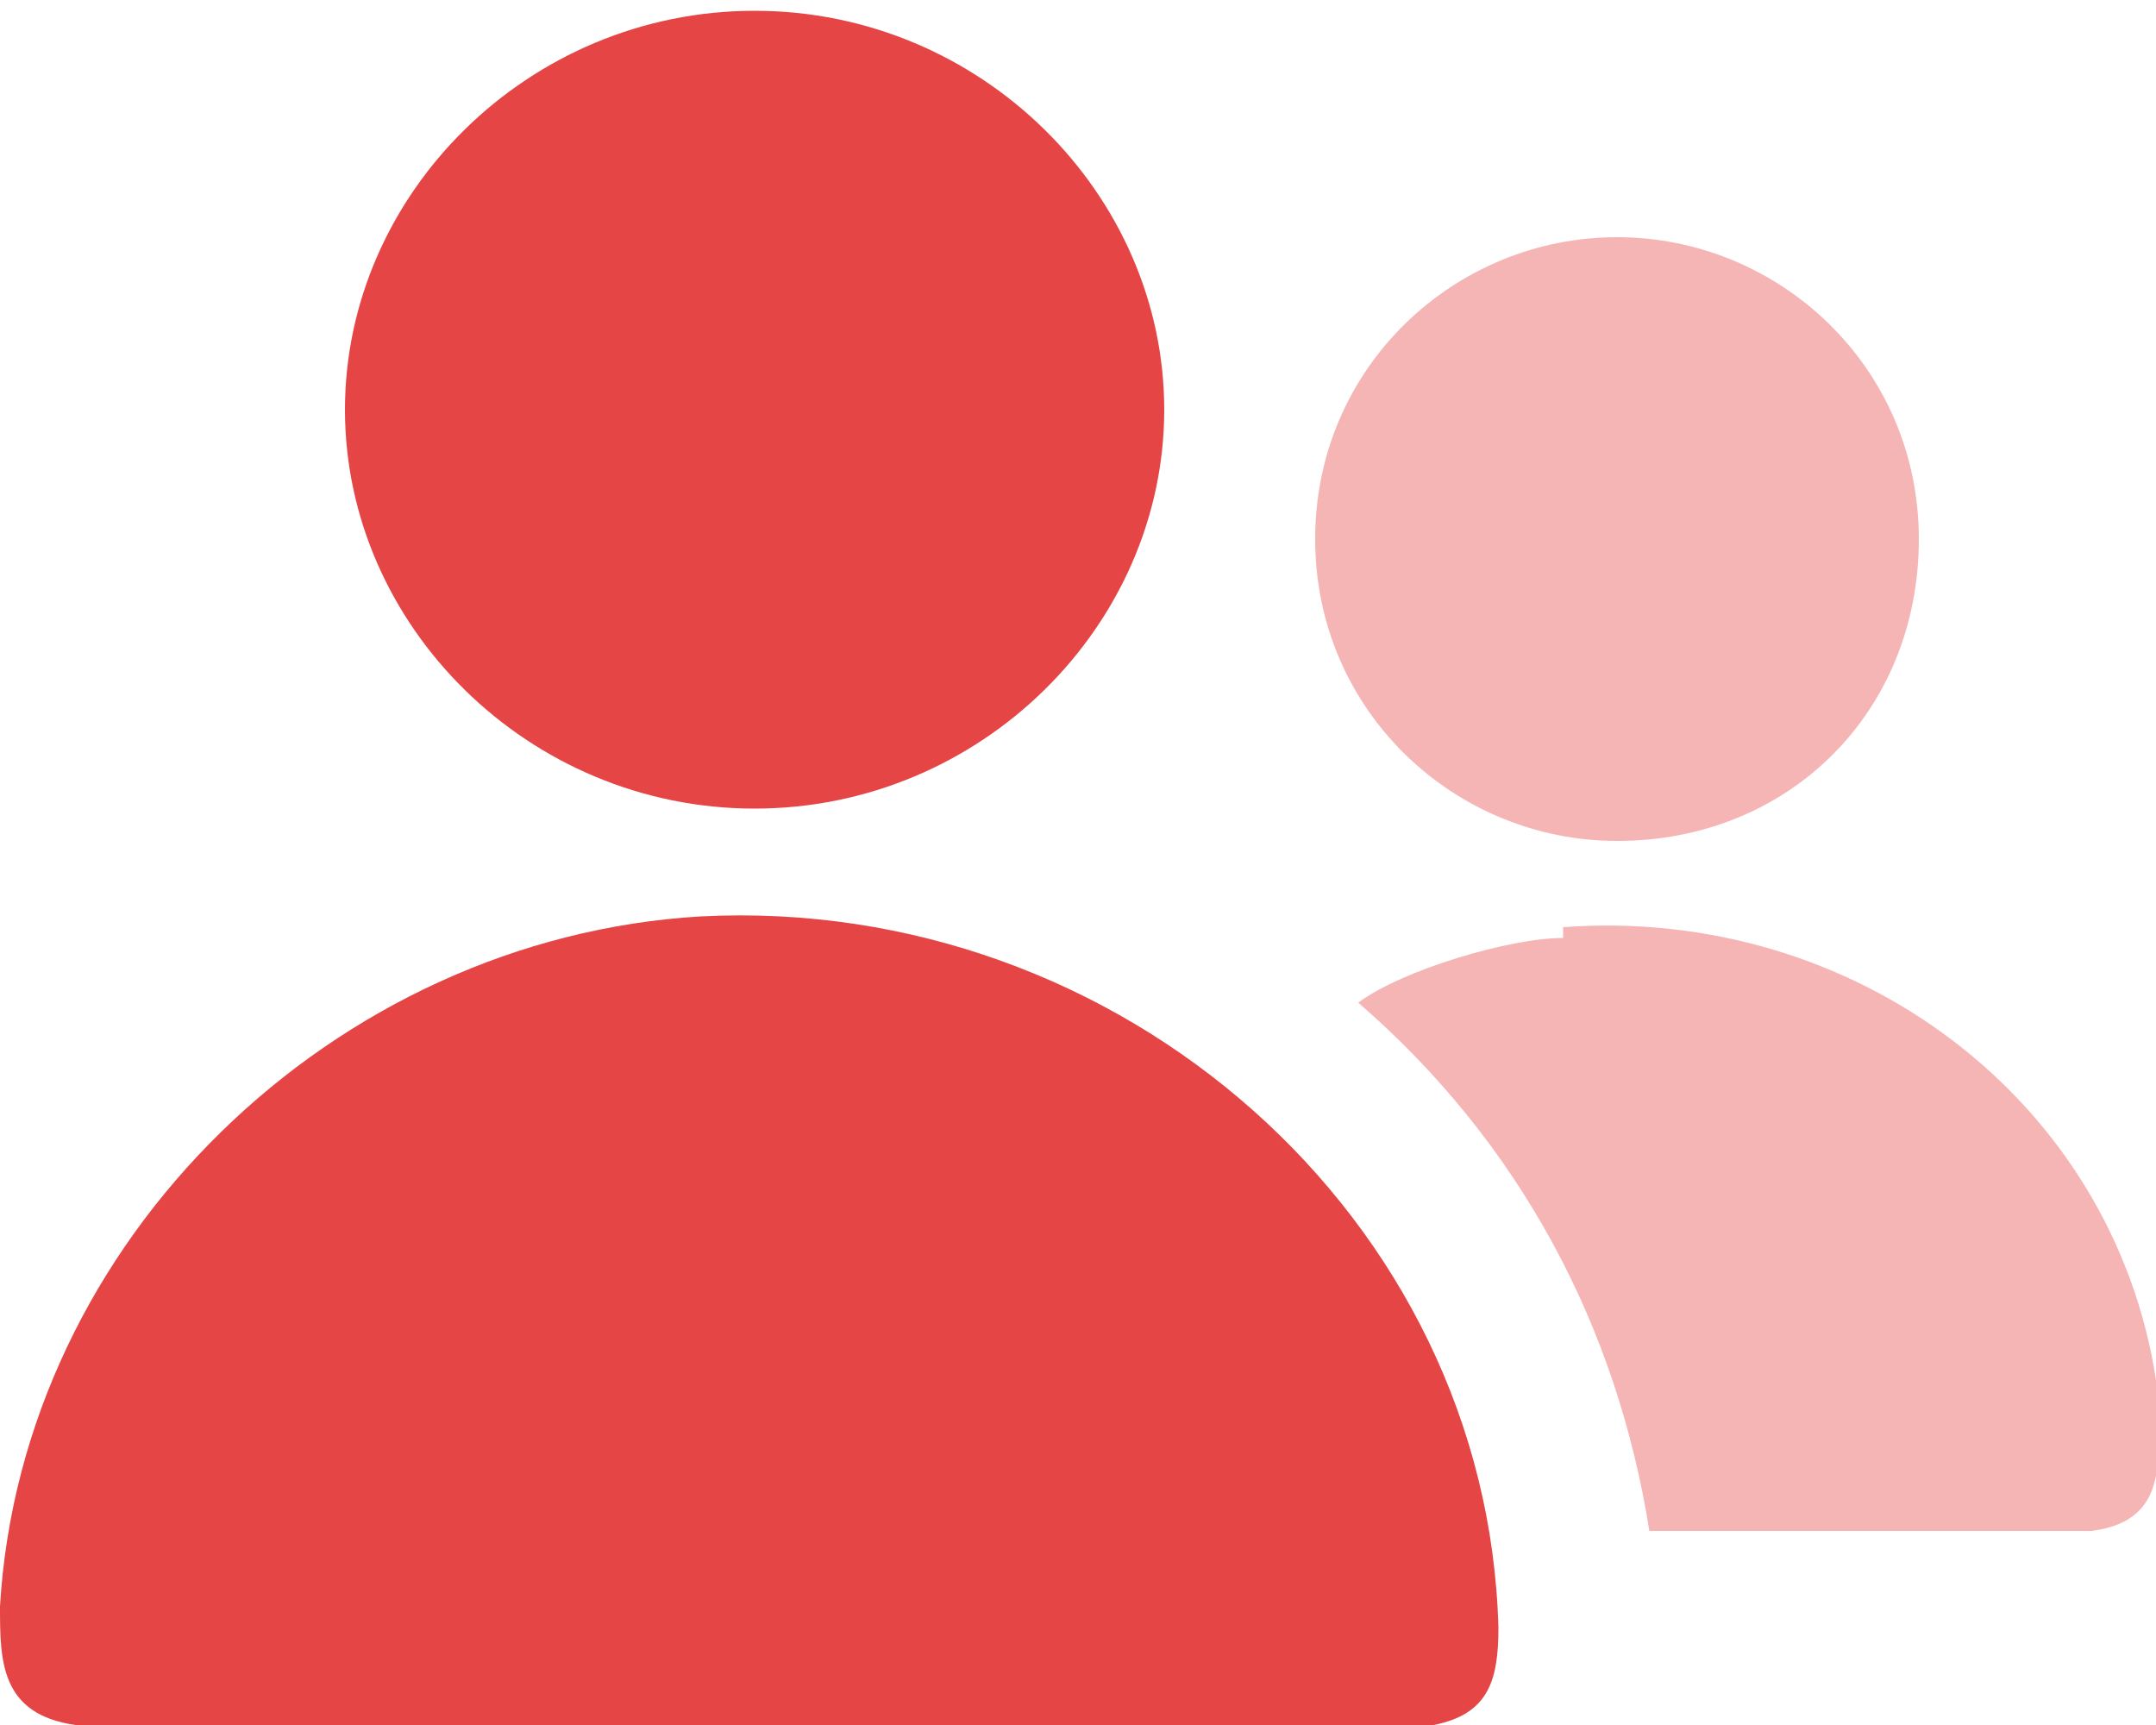
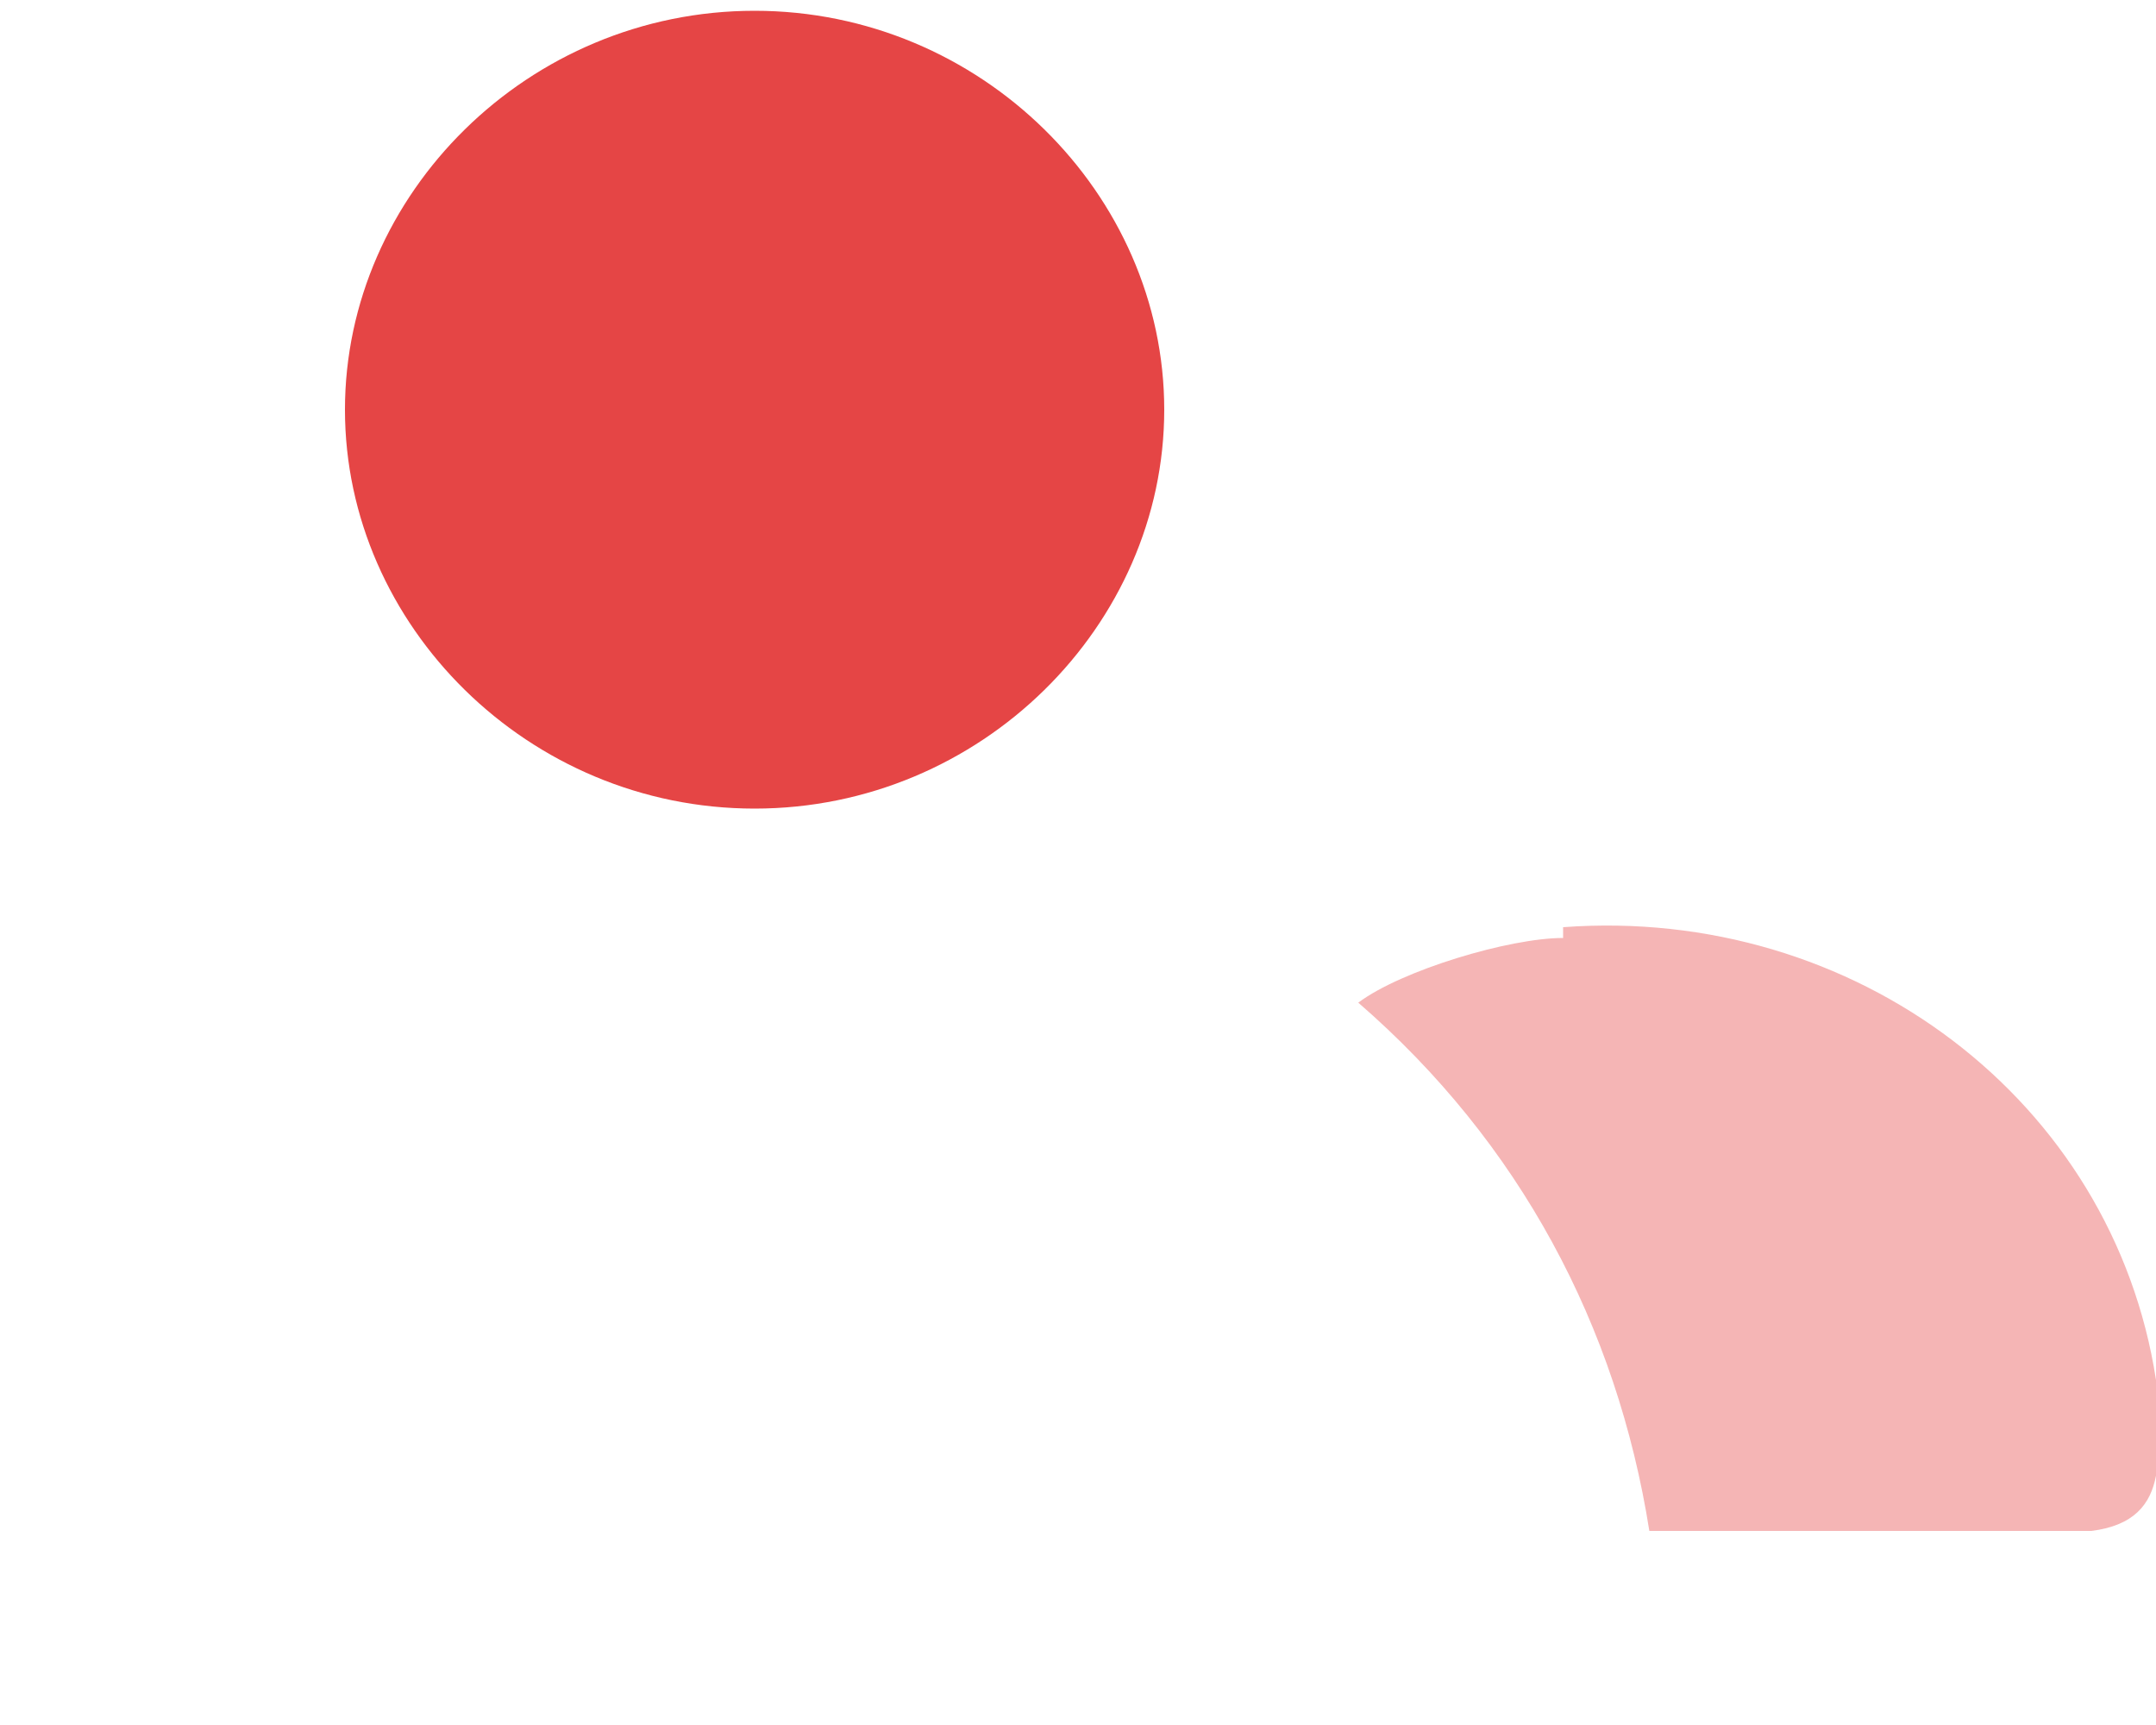
<svg xmlns="http://www.w3.org/2000/svg" id="Layer_1" version="1.1" viewBox="0 0 20 16">
  <defs>
    <style>
      .st0 {
        fill: #e54545;
      }

      .st1 {
        fill: #f5b5b5;
      }
    </style>
  </defs>
-   <path class="st0" d="M6.5,8.5c3.9-.2,7.3,2.8,7.4,6.6,0,.5-.1.8-.6.9H.7C0,15.9,0,15.4,0,14.9c.2-3.4,3.1-6.2,6.5-6.4h0Z" />
  <path class="st0" d="M7,7.5c2.1,0,3.8-1.7,3.8-3.7s-1.7-3.7-3.8-3.7-3.8,1.7-3.8,3.7,1.7,3.7,3.8,3.7Z" />
  <path class="st1" d="M14.5,8.6c2.7-.2,5.1,1.6,5.5,4.2,0,.6.2,1.3-.6,1.4h-4.1c-.3-1.9-1.2-3.6-2.7-4.9,0,0,0,0,0,0,.4-.3,1.4-.6,1.9-.6h0Z" />
-   <path class="st1" d="M15,7.8c1.6,0,2.8-1.2,2.8-2.8s-1.3-2.8-2.8-2.8-2.8,1.2-2.8,2.8,1.3,2.8,2.8,2.8Z" />
</svg>